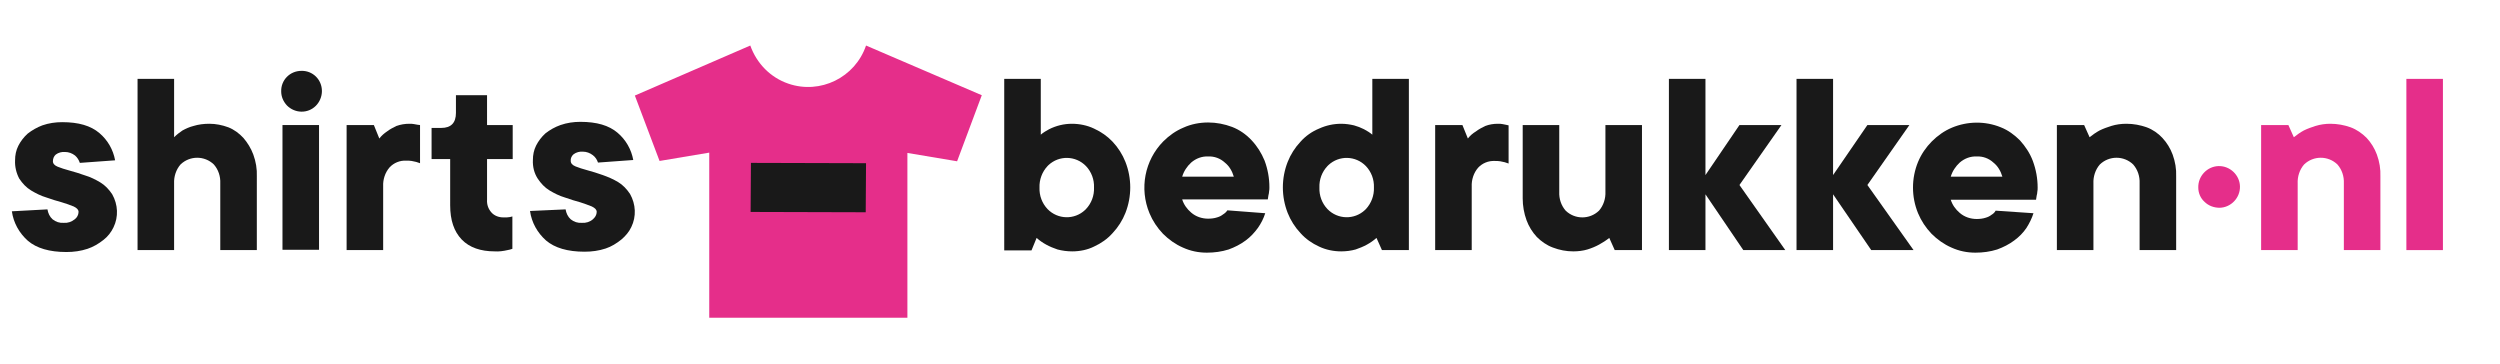
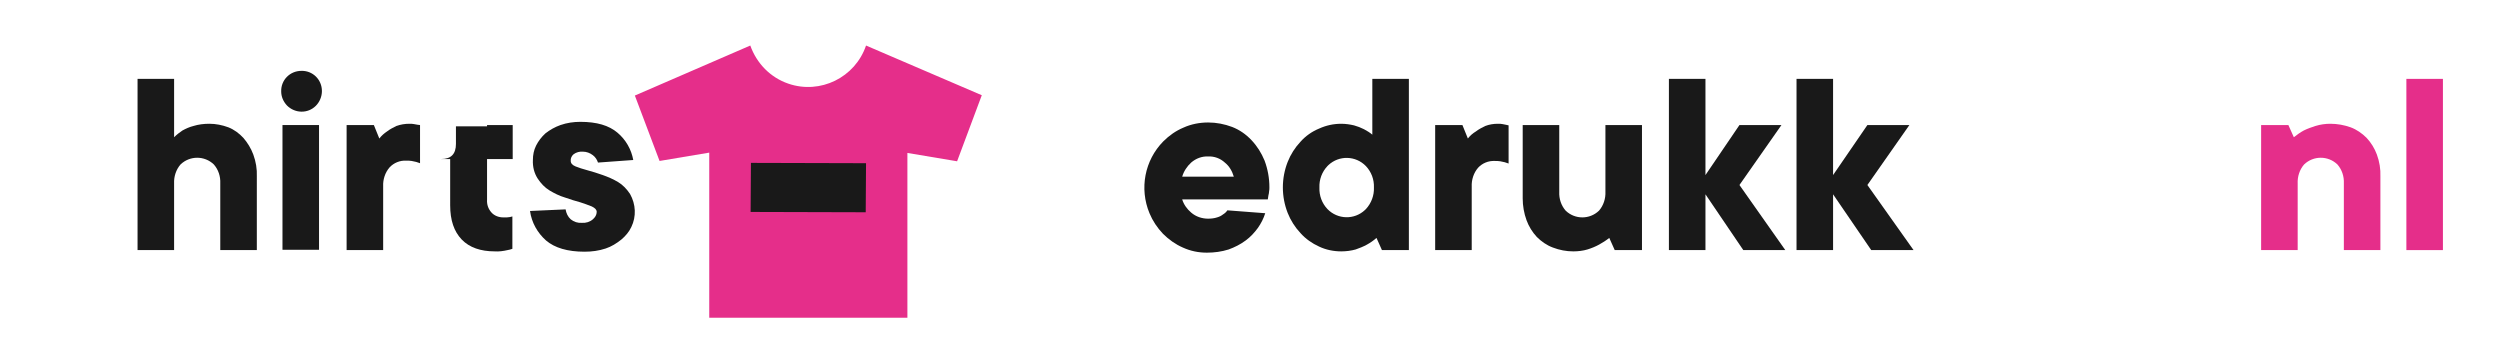
<svg xmlns="http://www.w3.org/2000/svg" version="1.1" id="Layer_1" x="0px" y="0px" viewBox="0 0 779.7 113.4" style="enable-background:new 0 0 779.7 113.4;" xml:space="preserve">
  <style type="text/css">
	.st0{fill:#191919;}
	.st1{fill:#E52E8A;}
</style>
-   <path class="st0" d="M14.8,65.3c0.2,1.2,0.7,2.3,1.6,3.1c1,0.8,2.2,1.2,3.5,1.1c1.2,0.1,2.4-0.3,3.4-1.1c0.7-0.5,1.2-1.4,1.2-2.3  c0-0.7-0.5-1.2-1.5-1.7c-1.2-0.5-2.4-0.9-3.7-1.3c-1.5-0.4-3.1-0.9-4.8-1.5c-1.7-0.5-3.3-1.3-4.8-2.2c-1.5-0.9-2.7-2.2-3.7-3.7  C5.1,54,4.6,52,4.7,50c0-1.6,0.3-3.1,1-4.5c0.7-1.4,1.7-2.7,2.9-3.8c1.4-1.1,3-2,4.6-2.6c2-0.7,4.1-1,6.2-1c5.1,0,8.9,1.1,11.6,3.4  c2.6,2.2,4.3,5.2,4.9,8.5l-11,0.8c-0.3-0.9-0.8-1.7-1.5-2.3c-0.9-0.7-2-1.1-3.1-1.1c-1-0.1-2.1,0.2-2.9,0.8  c-0.6,0.5-0.9,1.3-0.9,2.1c0,0.7,0.5,1.3,1.5,1.7c1,0.4,2.2,0.8,3.7,1.2s3.1,0.9,4.8,1.5c1.7,0.5,3.3,1.3,4.8,2.2  c1.5,0.9,2.7,2.2,3.7,3.7c1.8,3.2,2,7,0.4,10.3c-0.7,1.5-1.8,2.9-3.1,3.9c-1.5,1.2-3.2,2.2-5,2.8c-2.1,0.7-4.3,1-6.6,1  c-5.3,0-9.3-1.2-12-3.5c-2.7-2.4-4.5-5.6-5-9.2L14.8,65.3z" />
  <path class="st0" d="M54.3,42.8c0.8-0.8,1.7-1.5,2.6-2.1c1.1-0.6,2.2-1.1,3.4-1.4c1.6-0.5,3.3-0.7,5-0.7c2,0,4,0.4,5.9,1.1  c1.8,0.7,3.4,1.9,4.7,3.3c1.3,1.5,2.4,3.3,3.1,5.2c0.8,2.2,1.2,4.5,1.1,6.9V78H68.7V57.2c0.1-2.2-0.6-4.3-2-5.9  c-2.9-2.8-7.5-2.8-10.4,0c-1.4,1.6-2.1,3.8-2,5.9V78H42.9V24.6h11.4V42.8z" />
  <path class="st0" d="M87.7,28.5c-0.1-3.5,2.7-6.4,6.3-6.4c3.5-0.1,6.4,2.7,6.4,6.3c0,1.7-0.7,3.4-1.9,4.6c-2.5,2.5-6.5,2.4-9-0.1  C88.3,31.6,87.7,30.1,87.7,28.5z" />
  <rect x="88.1" y="39" class="st0" width="11.4" height="38.9" />
  <path class="st0" d="M127.7,38.6c0.5,0,0.9,0,1.4,0.1l1.1,0.2L131,39v11.9l-1.2-0.4c-0.4-0.1-0.9-0.2-1.4-0.3  c-0.6-0.1-1.1-0.1-1.7-0.1c-2-0.1-3.9,0.7-5.2,2.1c-1.4,1.6-2.1,3.8-2,5.9V78h-11.4V39h8.5l1.7,4.2c0.7-0.9,1.5-1.6,2.4-2.2  c0.9-0.7,1.9-1.2,2.9-1.7C125,38.8,126.3,38.6,127.7,38.6z" />
-   <path class="st0" d="M140.5,49.6h-5.9v-9.7h3c3.1,0,4.6-1.6,4.6-4.7v-5.5h9.7V39h8v10.6h-8v12.7c-0.1,1.5,0.4,2.9,1.4,4  c0.9,1,2.3,1.5,3.6,1.5c0.4,0,0.9,0,1.2,0c0.3,0,0.6-0.1,0.9-0.1c0.3-0.1,0.6-0.1,0.8-0.2v10.1c-0.5,0.2-1,0.3-1.5,0.4  c-1.3,0.3-2.7,0.5-4,0.4c-4.4,0-7.9-1.2-10.3-3.7c-2.4-2.5-3.6-6-3.6-10.7V49.6z" />
+   <path class="st0" d="M140.5,49.6h-5.9h3c3.1,0,4.6-1.6,4.6-4.7v-5.5h9.7V39h8v10.6h-8v12.7c-0.1,1.5,0.4,2.9,1.4,4  c0.9,1,2.3,1.5,3.6,1.5c0.4,0,0.9,0,1.2,0c0.3,0,0.6-0.1,0.9-0.1c0.3-0.1,0.6-0.1,0.8-0.2v10.1c-0.5,0.2-1,0.3-1.5,0.4  c-1.3,0.3-2.7,0.5-4,0.4c-4.4,0-7.9-1.2-10.3-3.7c-2.4-2.5-3.6-6-3.6-10.7V49.6z" />
  <path class="st0" d="M176.4,65.3c0.2,1.2,0.7,2.3,1.6,3.1c1,0.8,2.2,1.2,3.5,1.1c1.2,0.1,2.5-0.3,3.4-1.1c0.7-0.6,1.2-1.4,1.2-2.3  c0-0.7-0.5-1.2-1.5-1.7c-1.2-0.5-2.4-0.9-3.6-1.3c-1.5-0.4-3.1-0.9-4.8-1.5c-1.7-0.5-3.3-1.3-4.8-2.2c-1.5-0.9-2.7-2.2-3.7-3.7  c-1.1-1.7-1.6-3.7-1.5-5.8c0-1.6,0.3-3.1,1-4.5c0.7-1.4,1.7-2.7,2.9-3.8c1.4-1.1,3-2,4.7-2.6c2-0.7,4.1-1,6.2-1  c5.1,0,8.9,1.1,11.6,3.4c2.6,2.2,4.3,5.2,4.9,8.5l-11,0.8c-0.3-0.9-0.8-1.7-1.6-2.3c-0.9-0.7-2-1.1-3.1-1.1c-1-0.1-2.1,0.2-2.9,0.8  c-0.6,0.5-1,1.3-0.9,2.1c0,0.7,0.5,1.3,1.5,1.7s2.2,0.8,3.7,1.2s3.1,0.9,4.8,1.5c1.7,0.6,3.3,1.3,4.8,2.2c1.5,0.9,2.7,2.2,3.7,3.7  c1.8,3.2,2,7,0.4,10.3c-0.7,1.5-1.8,2.8-3.1,3.9c-1.5,1.2-3.1,2.2-4.9,2.8c-2.1,0.7-4.3,1-6.6,1c-5.3,0-9.3-1.2-12-3.5  c-2.7-2.4-4.5-5.6-5-9.2L176.4,65.3z" />
-   <path class="st0" d="M334.4,78.4c-1.5,0-3.1-0.2-4.6-0.6c-1.2-0.4-2.4-0.9-3.5-1.5c-1.1-0.6-2.1-1.3-3-2.1l-1.6,3.9h-8.5V24.6h11.4  V42c0.8-0.7,1.7-1.2,2.6-1.7c2.2-1.1,4.6-1.7,7.1-1.7c2.4,0,4.8,0.5,6.9,1.5c2.2,1,4.2,2.4,5.8,4.1c1.7,1.8,3.1,4,4,6.3  c2,5.1,2,10.8,0,15.9c-0.9,2.3-2.3,4.5-4,6.3c-1.6,1.8-3.6,3.2-5.8,4.2C339.2,77.9,336.8,78.4,334.4,78.4z M341.2,58.5  c0.1-2.5-0.8-4.9-2.5-6.7c-3.2-3.3-8.4-3.4-11.7-0.3c-0.1,0.1-0.2,0.2-0.3,0.3c-1.7,1.8-2.6,4.3-2.5,6.7c-0.1,2.5,0.8,4.9,2.5,6.7  c3.2,3.3,8.4,3.4,11.7,0.3c0.1-0.1,0.2-0.2,0.3-0.3C340.4,63.4,341.3,61,341.2,58.5z" />
  <path class="st0" d="M394.6,66.5c-0.5,1.6-1.3,3.2-2.3,4.6c-1.1,1.5-2.3,2.8-3.8,3.9c-1.6,1.2-3.4,2.1-5.3,2.8c-2.2,0.7-4.5,1-6.8,1  c-2.6,0-5.1-0.5-7.5-1.6c-2.3-1-4.4-2.5-6.2-4.3c-1.8-1.9-3.2-4-4.2-6.4c-3.2-7.7-1.5-16.5,4.3-22.4c1.8-1.8,3.9-3.3,6.3-4.3  c2.4-1.1,5.1-1.6,7.7-1.6c2.6,0,5.1,0.5,7.5,1.4c2.3,0.9,4.3,2.3,6,4.1c1.8,1.9,3.1,4,4.1,6.4c1,2.7,1.5,5.5,1.5,8.3  c0,0.4,0,0.9-0.1,1.3c0,0.4-0.1,0.8-0.2,1.2s-0.1,0.9-0.2,1.3h-26.7c0.5,1.6,1.5,3,2.8,4.1c1.5,1.3,3.4,1.9,5.3,1.9  c0.9,0,1.9-0.1,2.8-0.4c0.7-0.2,1.3-0.5,1.8-0.9c0.5-0.3,1-0.7,1.4-1.3L394.6,66.5z M376.8,48.8c-1.9-0.1-3.8,0.6-5.3,1.9  c-1.3,1.2-2.3,2.7-2.8,4.4h16.1c-0.5-1.7-1.4-3.3-2.8-4.4C380.6,49.4,378.7,48.7,376.8,48.8z" />
  <path class="st0" d="M418.3,78.4c-2.4,0-4.8-0.5-6.9-1.5c-2.2-1-4.2-2.4-5.8-4.2c-1.7-1.8-3.1-4-4-6.3c-2-5.1-2-10.8,0-15.9  c0.9-2.3,2.3-4.5,4-6.3c1.6-1.8,3.6-3.2,5.8-4.1c2.2-1,4.5-1.5,6.9-1.5c1.4,0,2.7,0.2,4,0.5c1.1,0.3,2.1,0.7,3.1,1.2  c0.9,0.5,1.8,1,2.6,1.7V24.6h11.4V78H431l-1.7-3.8c-0.9,0.8-1.9,1.5-3,2.1c-1.1,0.6-2.3,1.1-3.5,1.5  C421.4,78.2,419.8,78.4,418.3,78.4z M411.5,58.5c-0.1,2.5,0.8,4.9,2.5,6.7c3.2,3.3,8.4,3.4,11.7,0.3c0.1-0.1,0.2-0.2,0.3-0.3  c1.7-1.8,2.6-4.3,2.5-6.7c0.1-2.5-0.8-4.9-2.5-6.7c-3.2-3.3-8.4-3.4-11.7-0.3c-0.1,0.1-0.2,0.2-0.3,0.3  C412.3,53.6,411.4,56,411.5,58.5L411.5,58.5z" />
  <path class="st0" d="M467.2,38.6c0.5,0,0.9,0,1.4,0.1l1,0.2l0.9,0.2v11.9l-1.2-0.4c-0.4-0.1-0.9-0.2-1.4-0.3  c-0.6-0.1-1.1-0.1-1.7-0.1c-2-0.1-3.9,0.7-5.2,2.1c-1.4,1.6-2.1,3.8-2,5.9V78h-11.4V39h8.5l1.7,4.2c0.7-0.9,1.5-1.6,2.5-2.2  c0.9-0.7,1.9-1.2,2.9-1.7C464.5,38.8,465.8,38.6,467.2,38.6z" />
  <path class="st0" d="M490.7,78.4c-2.2,0-4.3-0.4-6.4-1.2c-1.9-0.7-3.6-1.9-5-3.3c-1.4-1.5-2.5-3.3-3.2-5.2c-0.8-2.2-1.2-4.5-1.2-6.8  V39h11.4v20.8c-0.1,2.2,0.6,4.3,2,5.9c2.9,2.8,7.5,2.8,10.4,0c1.4-1.6,2.1-3.8,2-5.9V39h11.4v39h-8.5l-1.7-3.8  c-1,0.8-2.1,1.5-3.2,2.1c-1.1,0.6-2.3,1.1-3.6,1.5C493.8,78.2,492.2,78.4,490.7,78.4z" />
  <path class="st0" d="M543.7,78l-11.8-17.4V78h-11.4V24.6h11.4v30L542.5,39h13.1l-13.1,18.7L556.8,78H543.7z" />
  <path class="st0" d="M583.6,78l-11.9-17.4V78h-11.4V24.6h11.4v30L582.4,39h13.1l-13.1,18.7L596.8,78H583.6z" />
-   <path class="st0" d="M634.2,66.5c-0.5,1.6-1.3,3.2-2.2,4.6c-1,1.5-2.3,2.8-3.8,3.9c-1.6,1.2-3.4,2.1-5.3,2.8c-2.2,0.7-4.5,1-6.8,1  c-2.6,0-5.1-0.5-7.5-1.6c-2.3-1-4.4-2.5-6.2-4.3c-1.8-1.9-3.2-4-4.2-6.4c-2.1-5.1-2.1-10.9,0-16c1-2.4,2.5-4.6,4.3-6.4  c1.8-1.8,3.9-3.3,6.3-4.3c4.8-2,10.3-2.1,15.2-0.1c2.3,0.9,4.3,2.4,6,4.1c1.7,1.9,3.1,4,4,6.4c1,2.7,1.5,5.5,1.5,8.3  c0,0.4,0,0.9-0.1,1.3c0,0.4-0.1,0.8-0.2,1.2s-0.1,0.9-0.2,1.3h-26.6c0.5,1.6,1.5,3,2.8,4.1c1.5,1.3,3.4,1.9,5.3,1.9  c0.9,0,1.9-0.1,2.8-0.4c0.7-0.2,1.3-0.5,1.8-0.9c0.5-0.3,1-0.7,1.3-1.3L634.2,66.5z M616.5,48.8c-1.9-0.1-3.8,0.6-5.3,1.9  c-1.3,1.2-2.3,2.7-2.8,4.4h16.1c-0.5-1.7-1.4-3.3-2.8-4.4C620.3,49.4,618.4,48.7,616.5,48.8z" />
-   <path class="st0" d="M663.2,38.6c2.2,0,4.3,0.4,6.3,1.1c1.9,0.7,3.6,1.9,4.9,3.3c1.4,1.5,2.5,3.3,3.2,5.2c0.8,2.2,1.2,4.5,1.1,6.9  V78h-11.4V57.2c0.1-2.2-0.6-4.3-2-5.9c-2.9-2.8-7.5-2.8-10.4,0c-1.4,1.6-2.1,3.8-2,5.9V78h-11.4V39h8.5l1.7,3.8c1-0.8,2-1.5,3.1-2.1  c1.2-0.6,2.4-1,3.6-1.4C660,38.8,661.6,38.6,663.2,38.6z" />
-   <path class="st1" d="M685.6,58.5c-0.1-3.6,2.8-6.6,6.3-6.7c3.6-0.1,6.6,2.8,6.7,6.3c0.1,3.6-2.8,6.6-6.3,6.7c-1.8,0-3.5-0.6-4.8-1.9  C686.3,61.8,685.6,60.2,685.6,58.5z" />
  <path class="st1" d="M726.8,38.6c2.2,0,4.3,0.4,6.3,1.1c1.9,0.7,3.6,1.9,5,3.3c1.4,1.5,2.5,3.3,3.2,5.2c0.8,2.2,1.2,4.5,1.1,6.9V78  h-11.4V57.2c0.1-2.2-0.6-4.3-2-5.9c-2.9-2.8-7.5-2.8-10.4,0c-1.4,1.6-2.1,3.8-2,5.9V78h-11.4V39h8.5l1.7,3.8c1-0.8,2-1.5,3.1-2.1  c1.2-0.6,2.4-1,3.6-1.4C723.7,38.8,725.3,38.6,726.8,38.6z" />
  <path class="st1" d="M761.9,78h-11.4V24.6h11.4V78z" />
  <path class="st1" d="M270.1,14.2c-3.4,10-14.3,15.3-24.2,11.9c-5.6-1.9-9.9-6.3-11.9-11.9L198,29.8l7.7,20.4l15.5-2.6v51.5H283V47.7  l15.5,2.6l7.7-20.6L270.1,14.2z" />
  <polygon class="st0" points="234.1,66.1 270,66.2 270.1,50.9 234.2,50.8 " />
</svg>